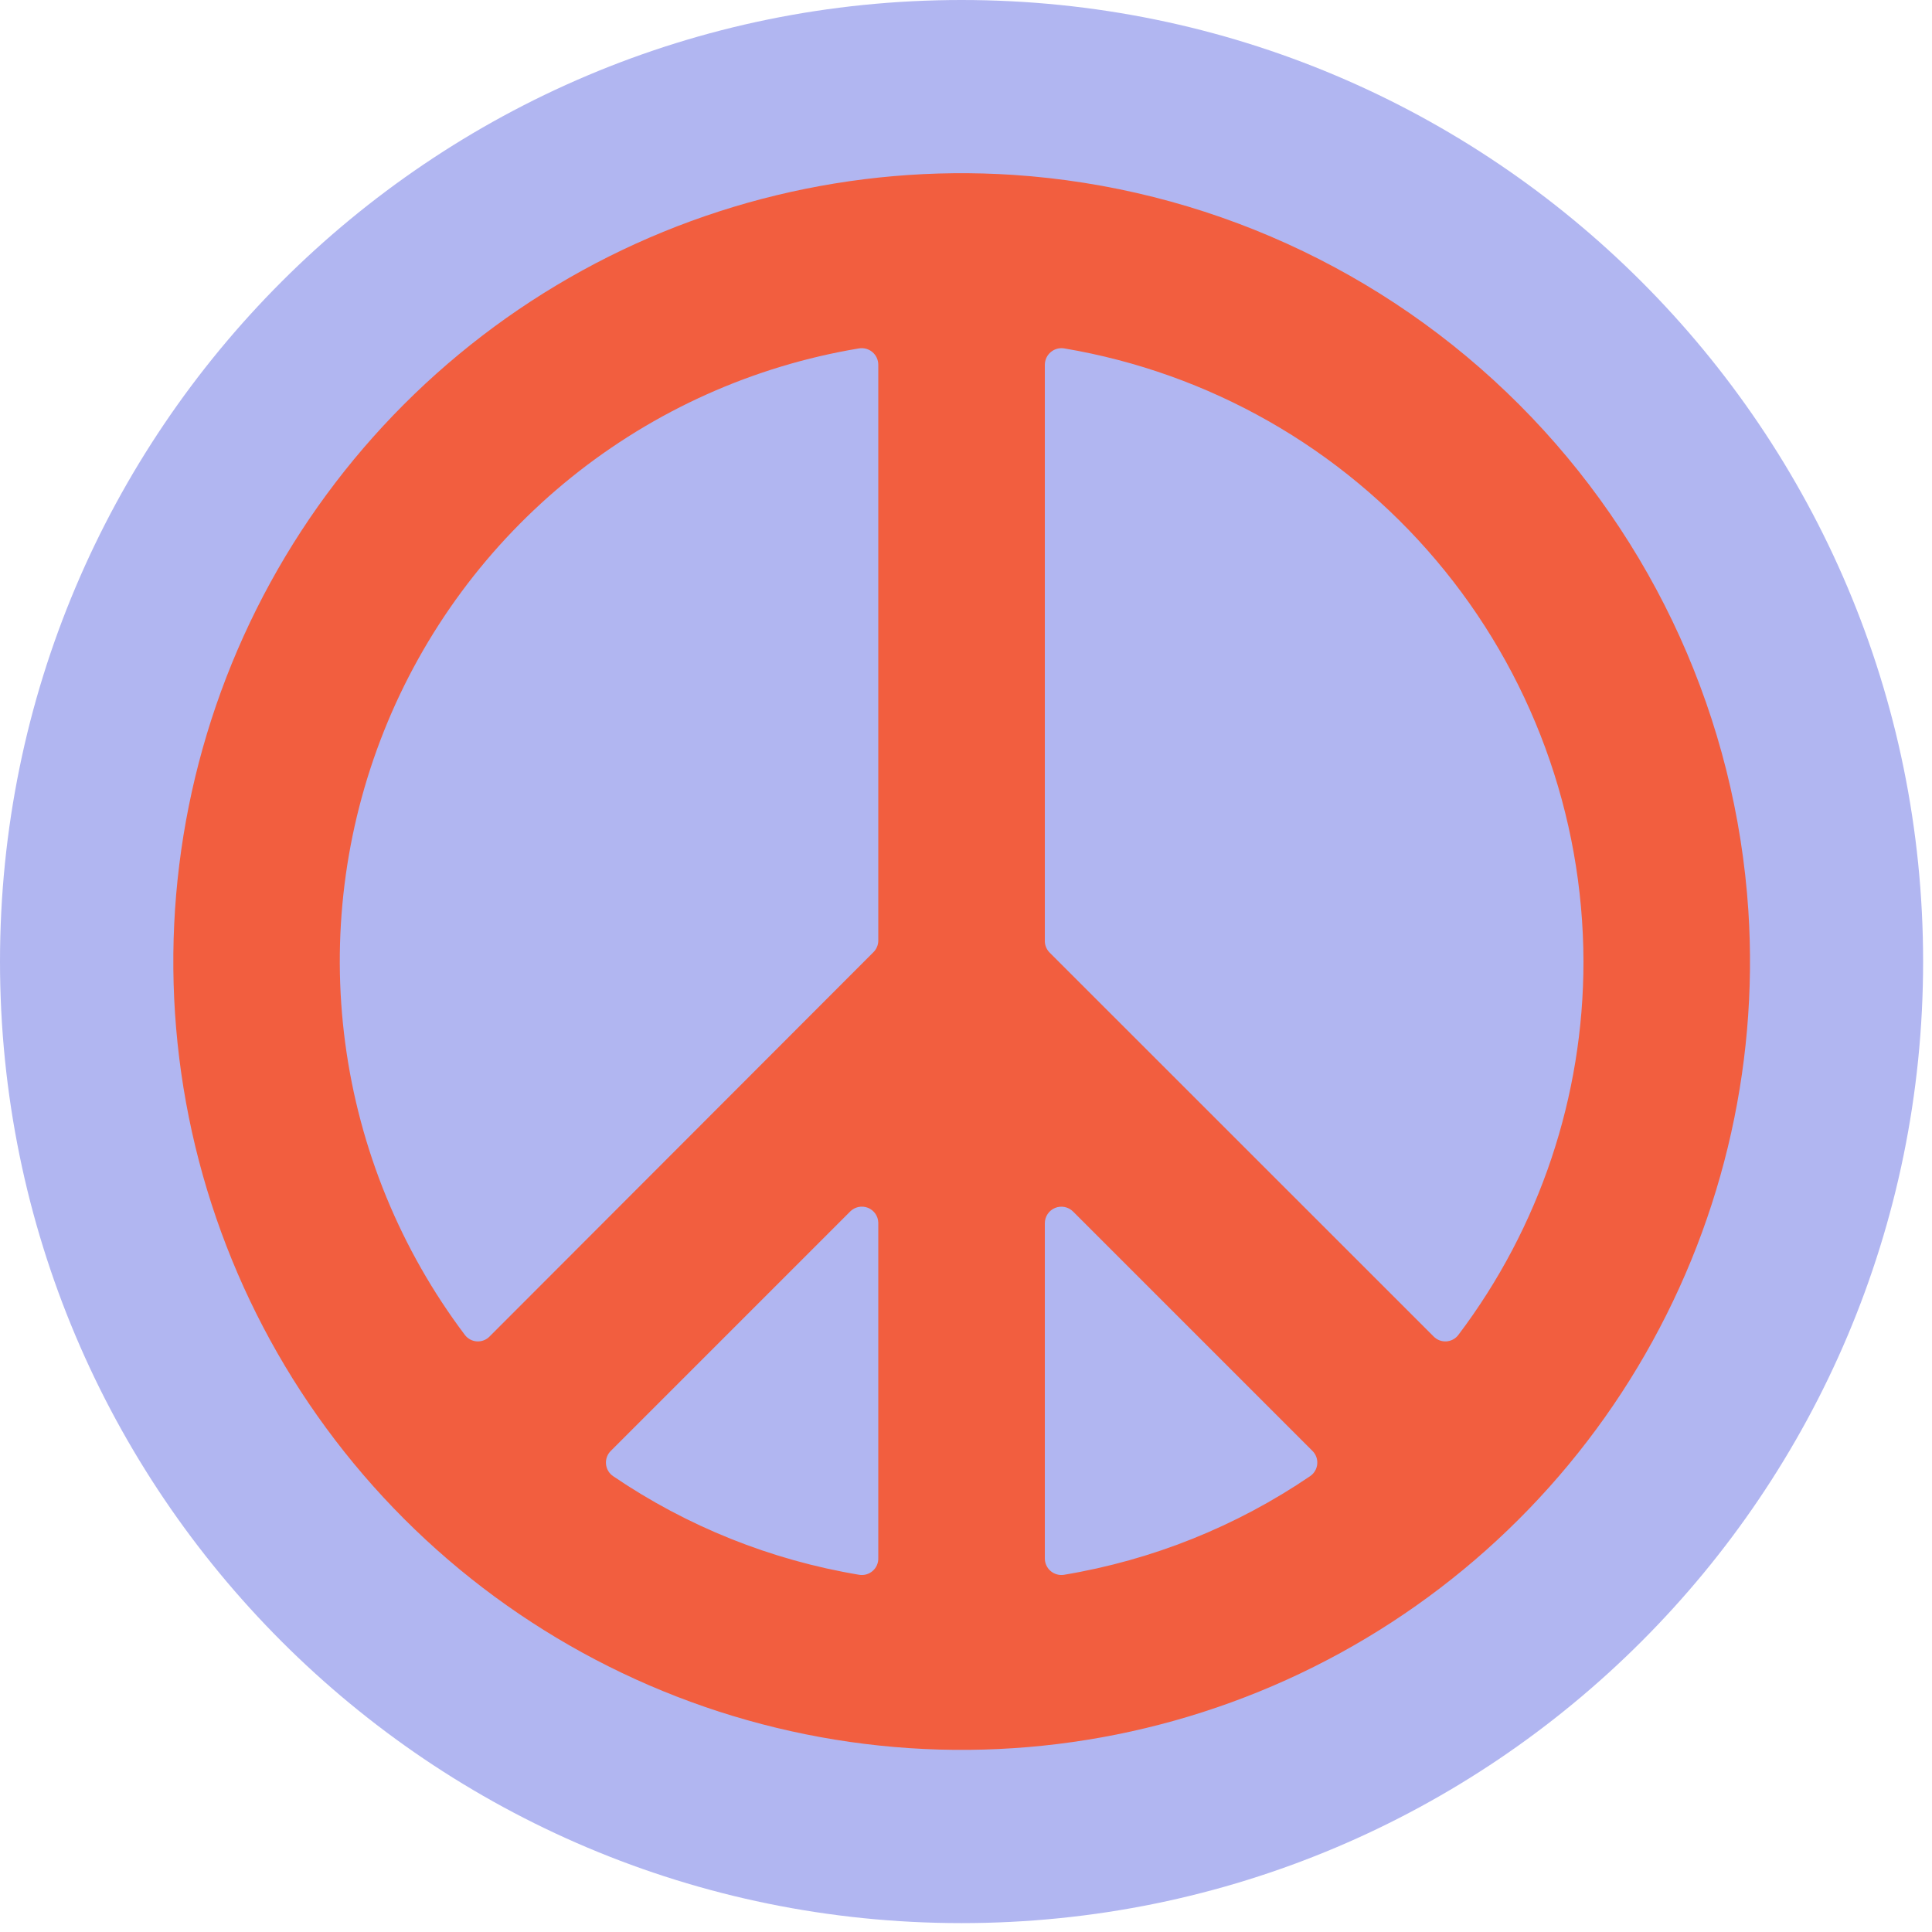
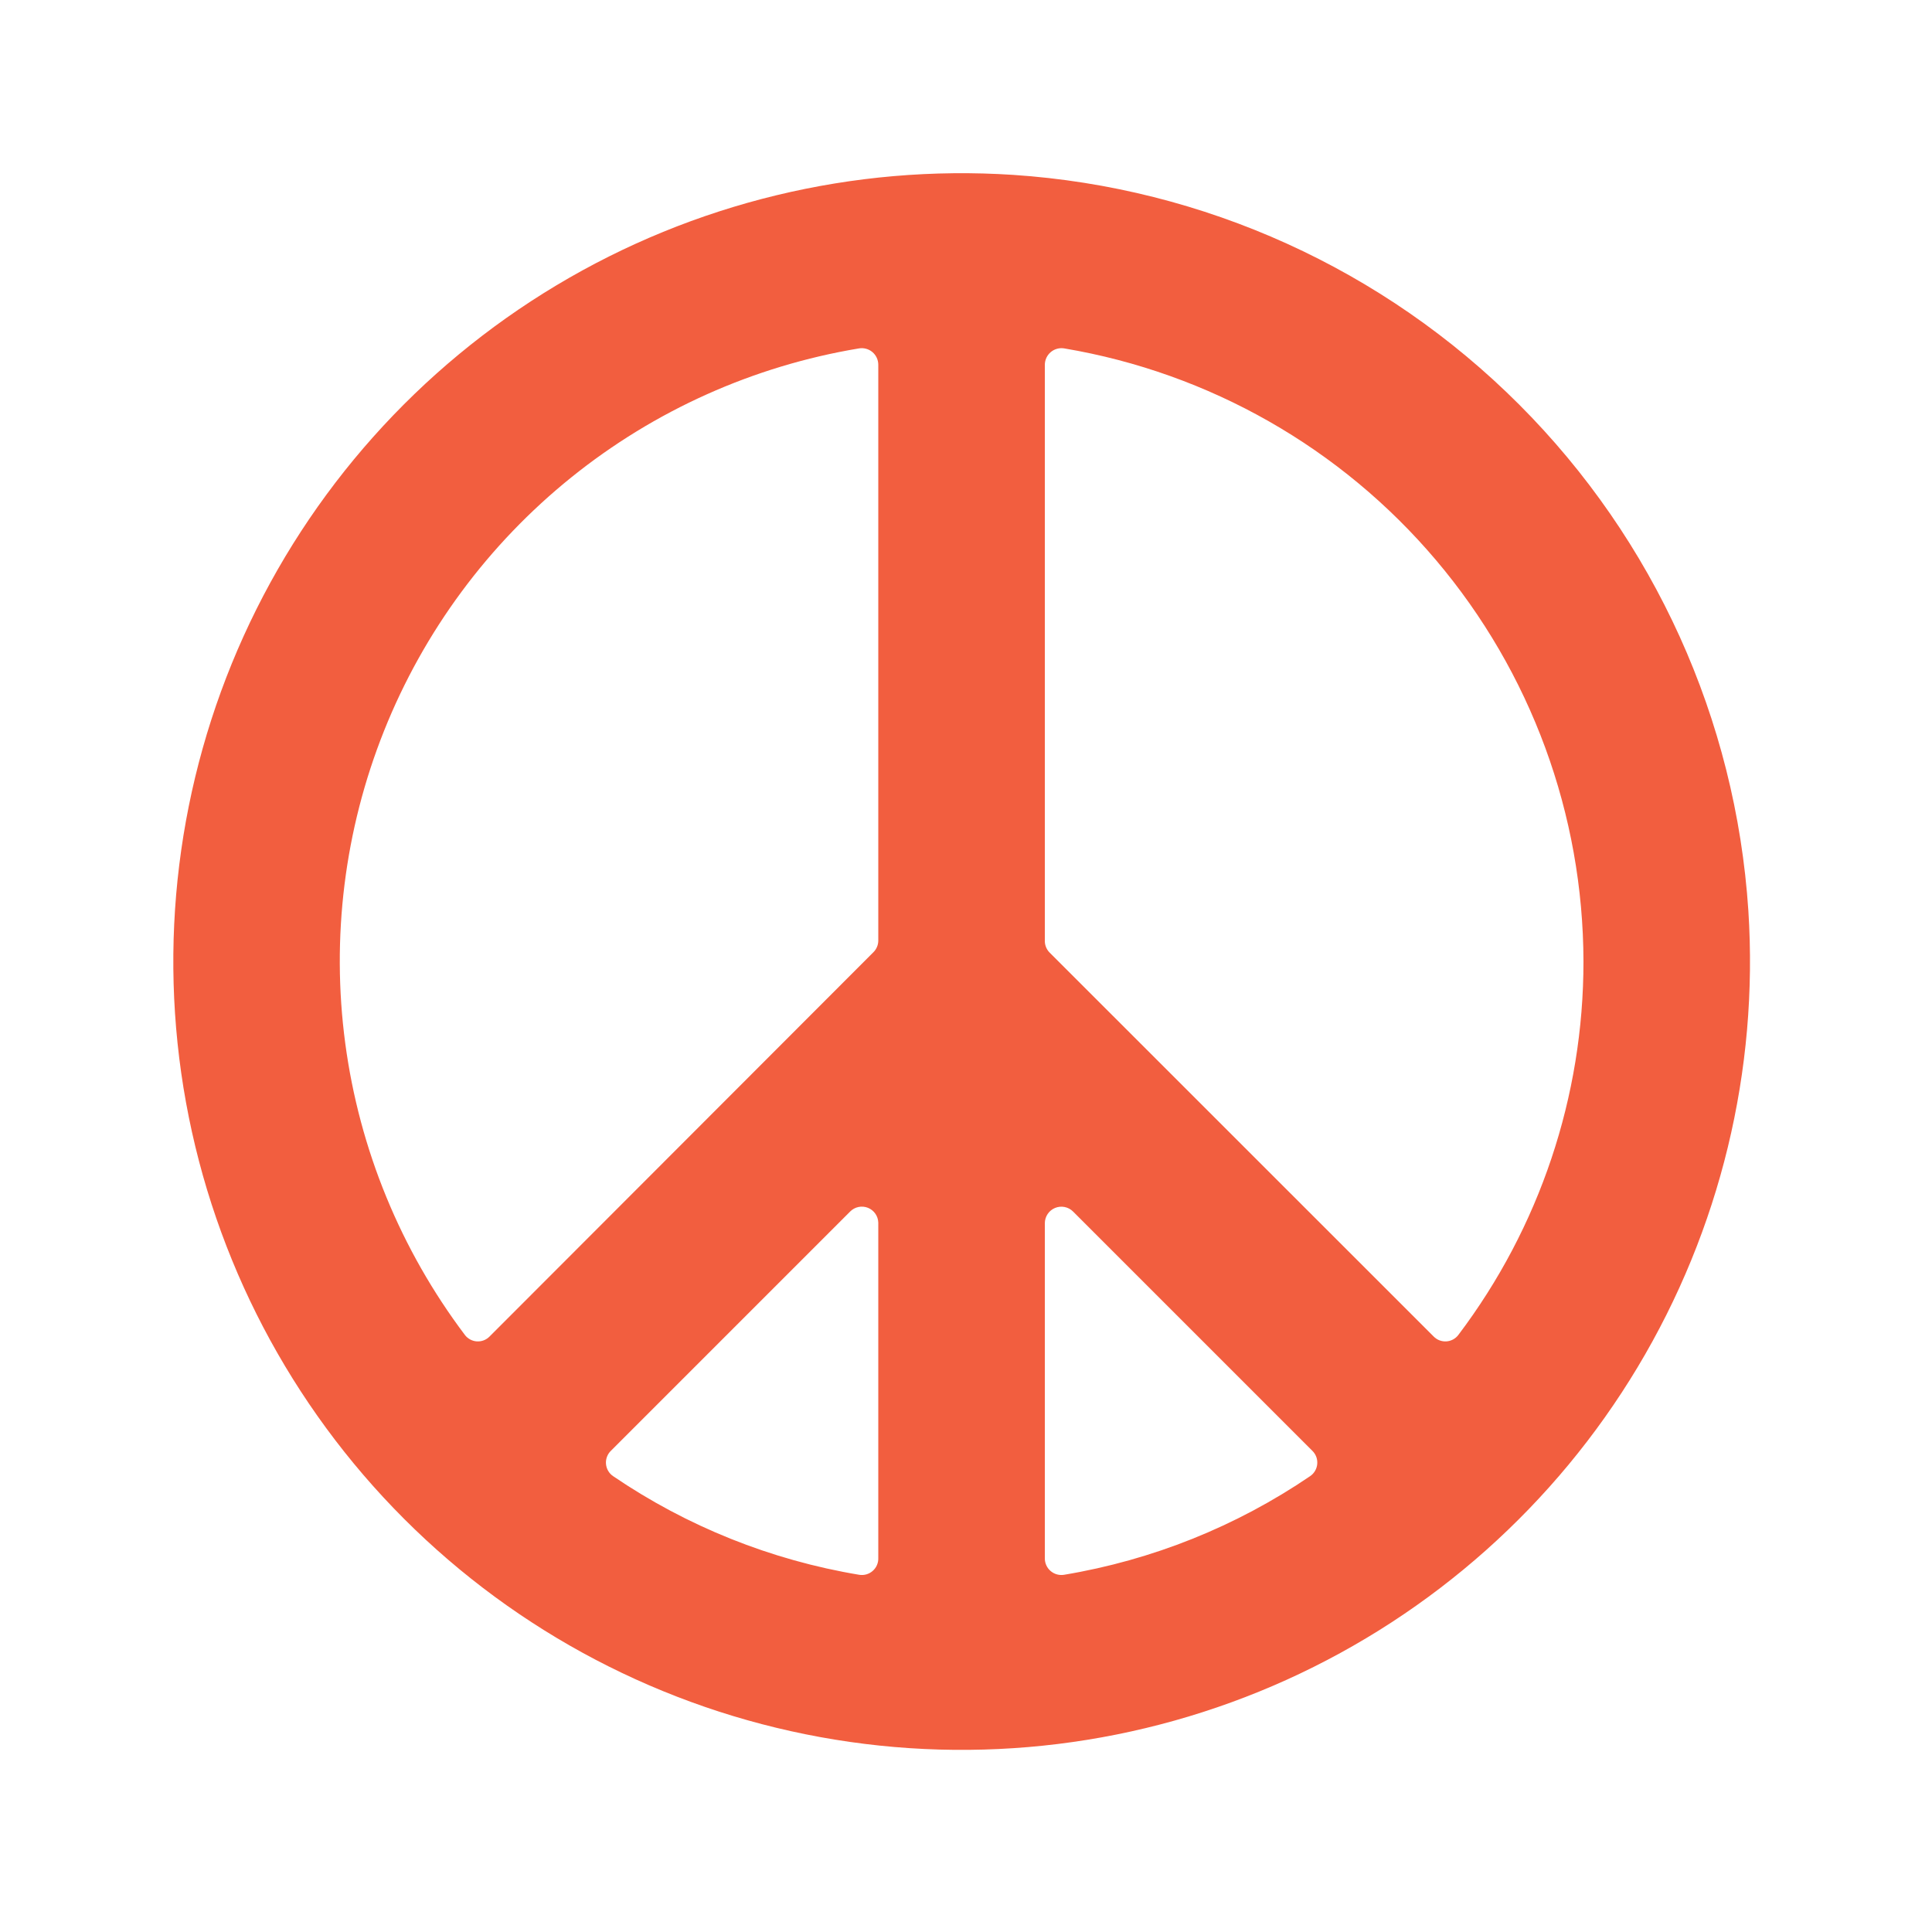
<svg xmlns="http://www.w3.org/2000/svg" width="174" height="174" viewBox="0 0 174 174" fill="none">
-   <path d="M86.6 173.2C134.428 173.2 173.2 134.428 173.2 86.6C173.2 38.772 134.428 0 86.6 0C38.772 0 0 38.772 0 86.6C0 134.428 38.772 173.2 86.6 173.2Z" fill="#B1B6F1" />
  <path d="M91.25 15.75C76.844 14.806 62.493 18.276 50.111 25.698C37.728 33.119 27.901 44.139 21.942 57.287C15.982 70.436 14.172 85.089 16.753 99.293C19.334 113.497 26.184 126.576 36.389 136.788C46.594 146.999 59.67 153.856 73.872 156.446C88.074 159.036 102.728 157.235 115.881 151.283C129.033 145.332 140.059 135.512 147.487 123.133C154.916 110.755 158.395 96.406 157.46 82C156.327 64.809 148.989 48.614 136.81 36.427C124.631 24.241 108.441 16.893 91.25 15.75ZM142.61 86.6C142.618 98.739 138.661 110.548 131.34 120.23C131.212 120.398 131.05 120.537 130.864 120.636C130.678 120.736 130.473 120.795 130.262 120.808C130.051 120.821 129.84 120.789 129.643 120.713C129.446 120.638 129.268 120.521 129.12 120.37L94.54 85.8C94.272 85.534 94.115 85.177 94.1 84.8V32.85C94.101 32.632 94.15 32.416 94.243 32.218C94.336 32.021 94.471 31.846 94.638 31.706C94.806 31.566 95.002 31.464 95.213 31.408C95.424 31.352 95.645 31.342 95.86 31.38C108.917 33.585 120.773 40.338 129.329 50.445C137.885 60.551 142.589 73.358 142.61 86.6ZM77.39 141.83C69.44 140.508 61.872 137.475 55.21 132.94C55.031 132.816 54.881 132.655 54.772 132.467C54.662 132.279 54.596 132.069 54.577 131.852C54.557 131.635 54.587 131.417 54.661 131.213C54.736 131.008 54.855 130.823 55.01 130.67L76.57 109.11C76.774 108.904 77.034 108.763 77.317 108.704C77.601 108.645 77.895 108.67 78.165 108.776C78.434 108.882 78.666 109.066 78.832 109.303C78.999 109.54 79.092 109.821 79.1 110.11V140.31C79.109 140.529 79.069 140.746 78.983 140.948C78.897 141.149 78.768 141.329 78.604 141.474C78.441 141.62 78.247 141.727 78.037 141.789C77.827 141.85 77.606 141.864 77.39 141.83ZM96.64 109.11L118.2 130.67C118.355 130.823 118.474 131.008 118.549 131.213C118.624 131.417 118.652 131.635 118.633 131.852C118.614 132.069 118.548 132.279 118.438 132.467C118.329 132.655 118.179 132.816 118 132.94C111.338 137.475 103.77 140.508 95.82 141.83C95.608 141.863 95.391 141.85 95.184 141.791C94.977 141.733 94.785 141.63 94.622 141.491C94.459 141.351 94.327 141.178 94.237 140.982C94.147 140.787 94.1 140.575 94.1 140.36V110.16C94.101 109.866 94.19 109.58 94.353 109.336C94.517 109.092 94.749 108.902 95.021 108.79C95.292 108.678 95.591 108.649 95.879 108.705C96.167 108.762 96.432 108.903 96.64 109.11ZM79.1 32.85V84.75C79.089 85.126 78.935 85.483 78.67 85.75L44.09 120.37C43.942 120.521 43.764 120.638 43.567 120.713C43.37 120.789 43.159 120.821 42.948 120.808C42.737 120.795 42.532 120.736 42.346 120.636C42.16 120.537 41.998 120.398 41.87 120.23C36.082 112.55 32.371 103.508 31.096 93.977C29.821 84.445 31.025 74.745 34.591 65.814C38.157 56.883 43.966 49.023 51.456 42.991C58.946 36.959 67.864 32.96 77.35 31.38C77.565 31.342 77.785 31.352 77.995 31.408C78.206 31.464 78.401 31.566 78.568 31.706C78.735 31.846 78.869 32.022 78.961 32.219C79.053 32.417 79.1 32.632 79.1 32.85Z" fill="#F25E3F" />
</svg>